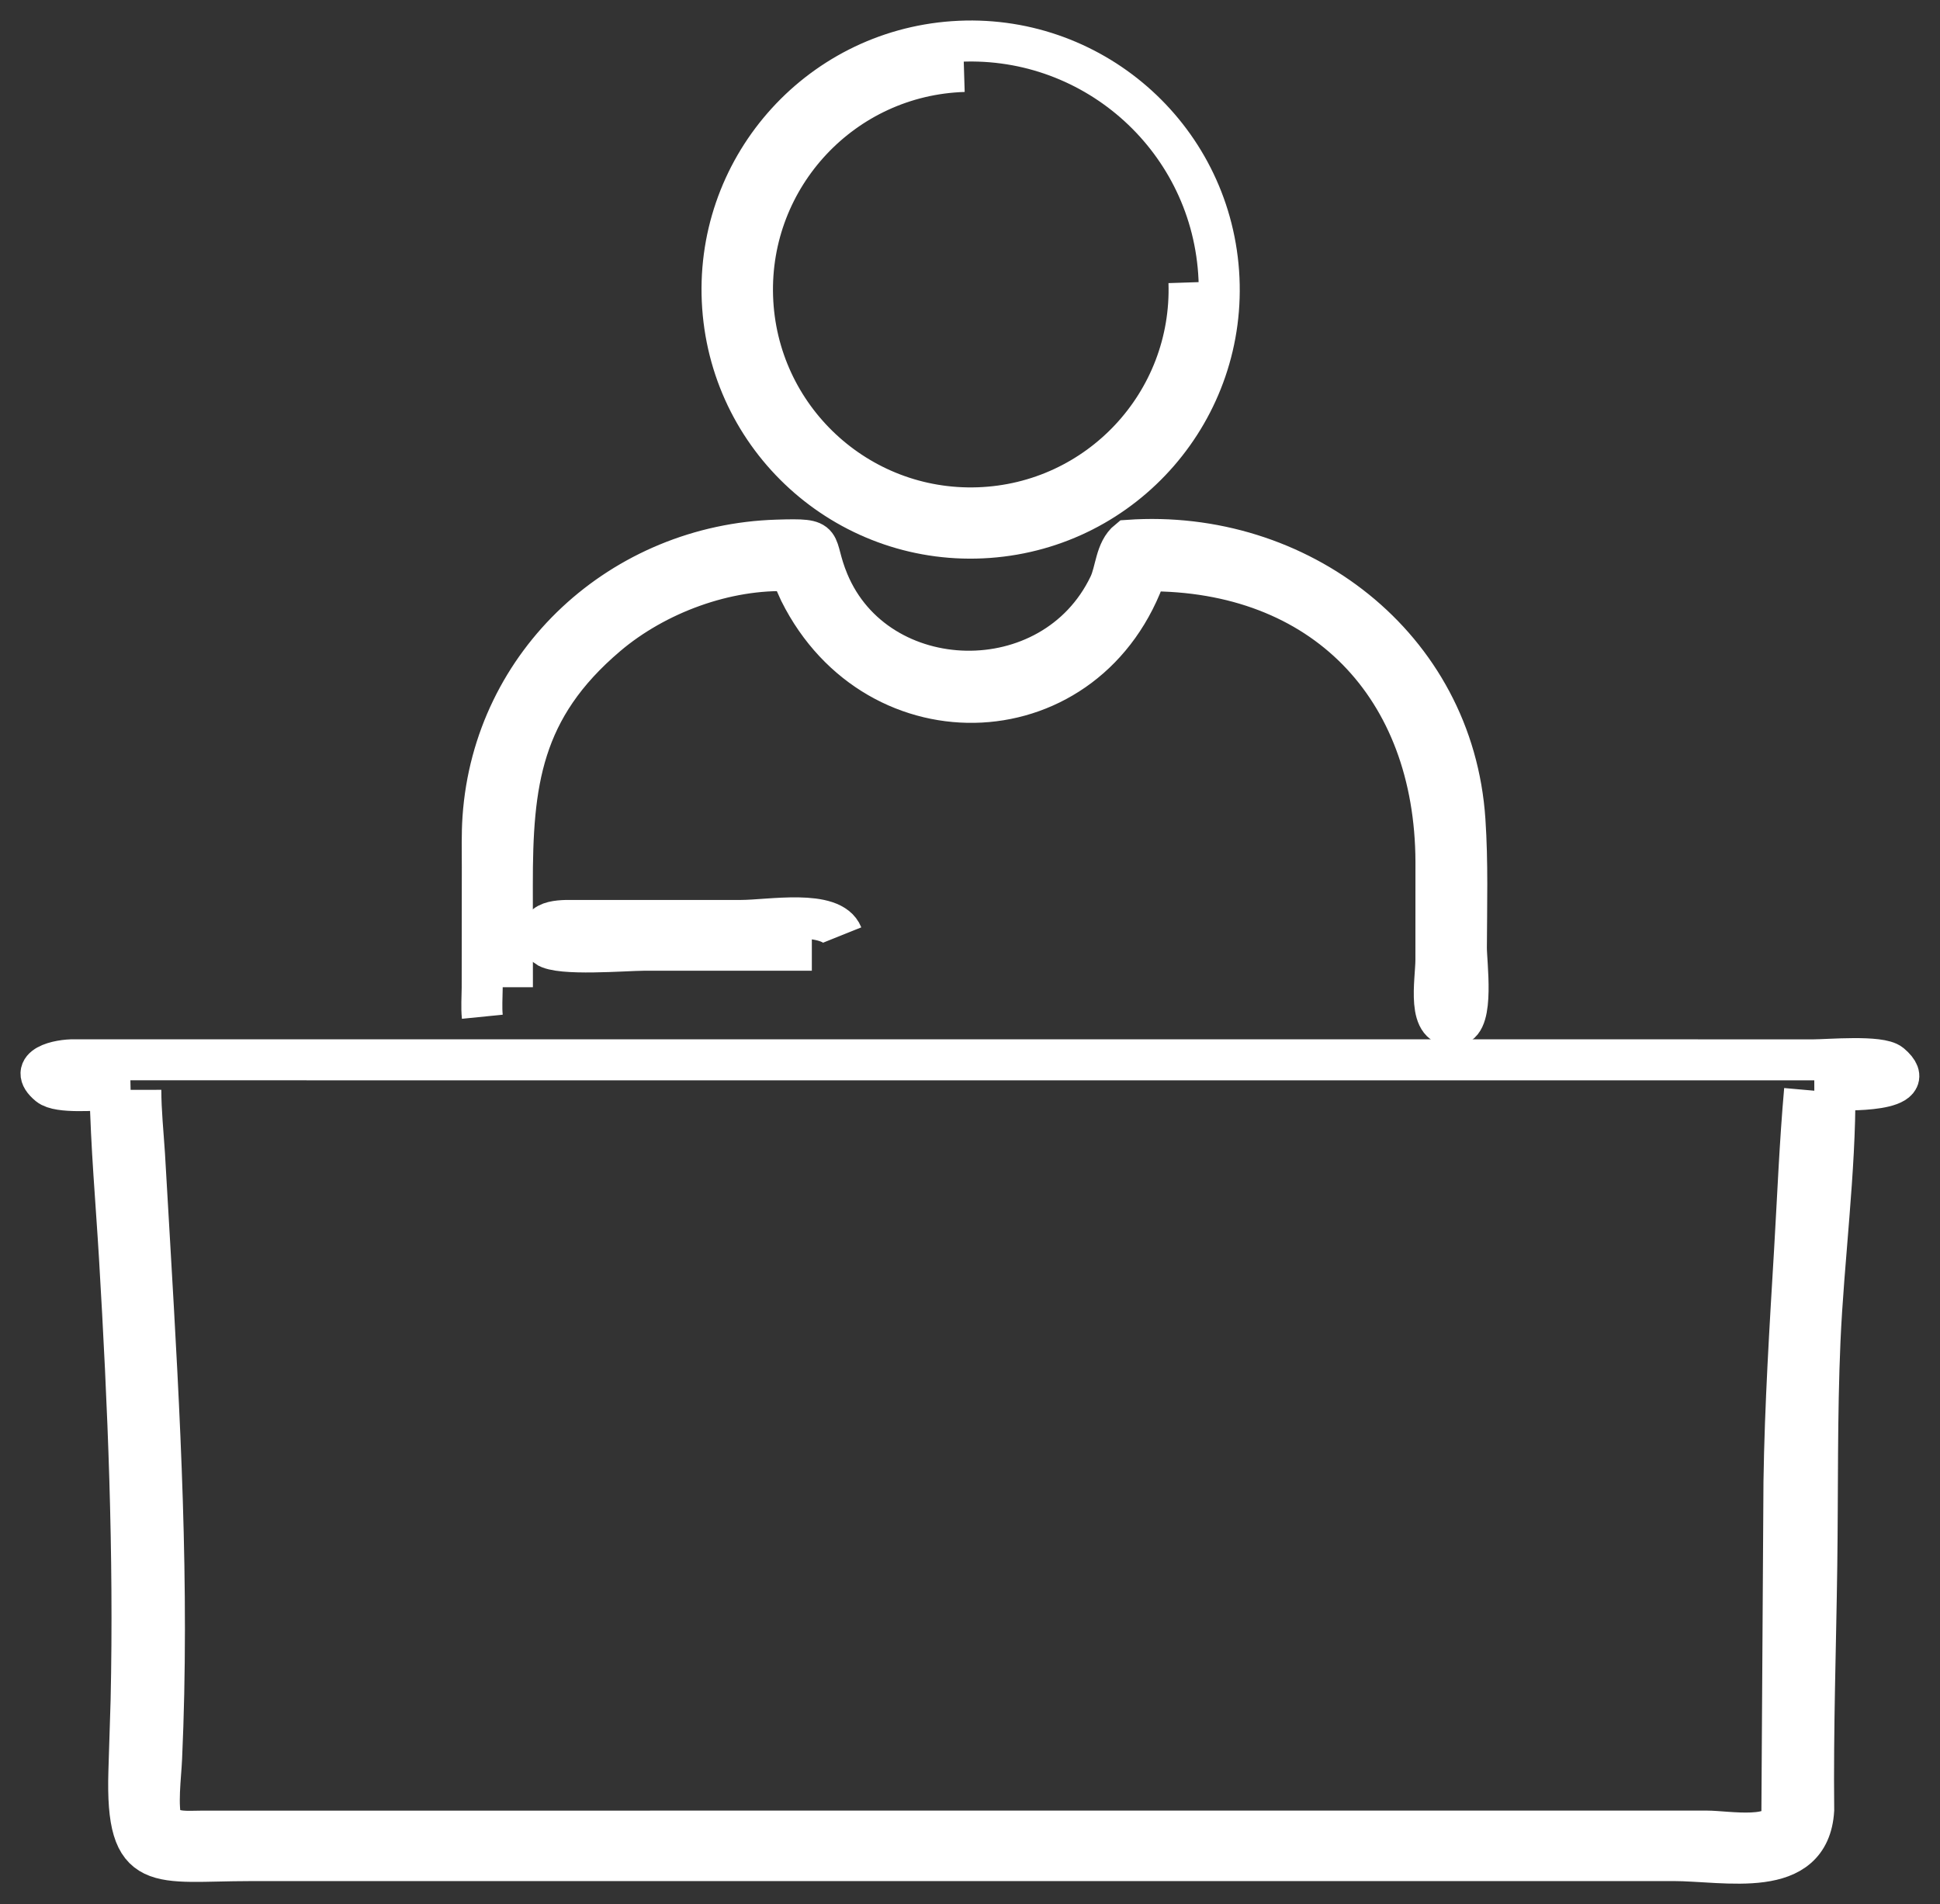
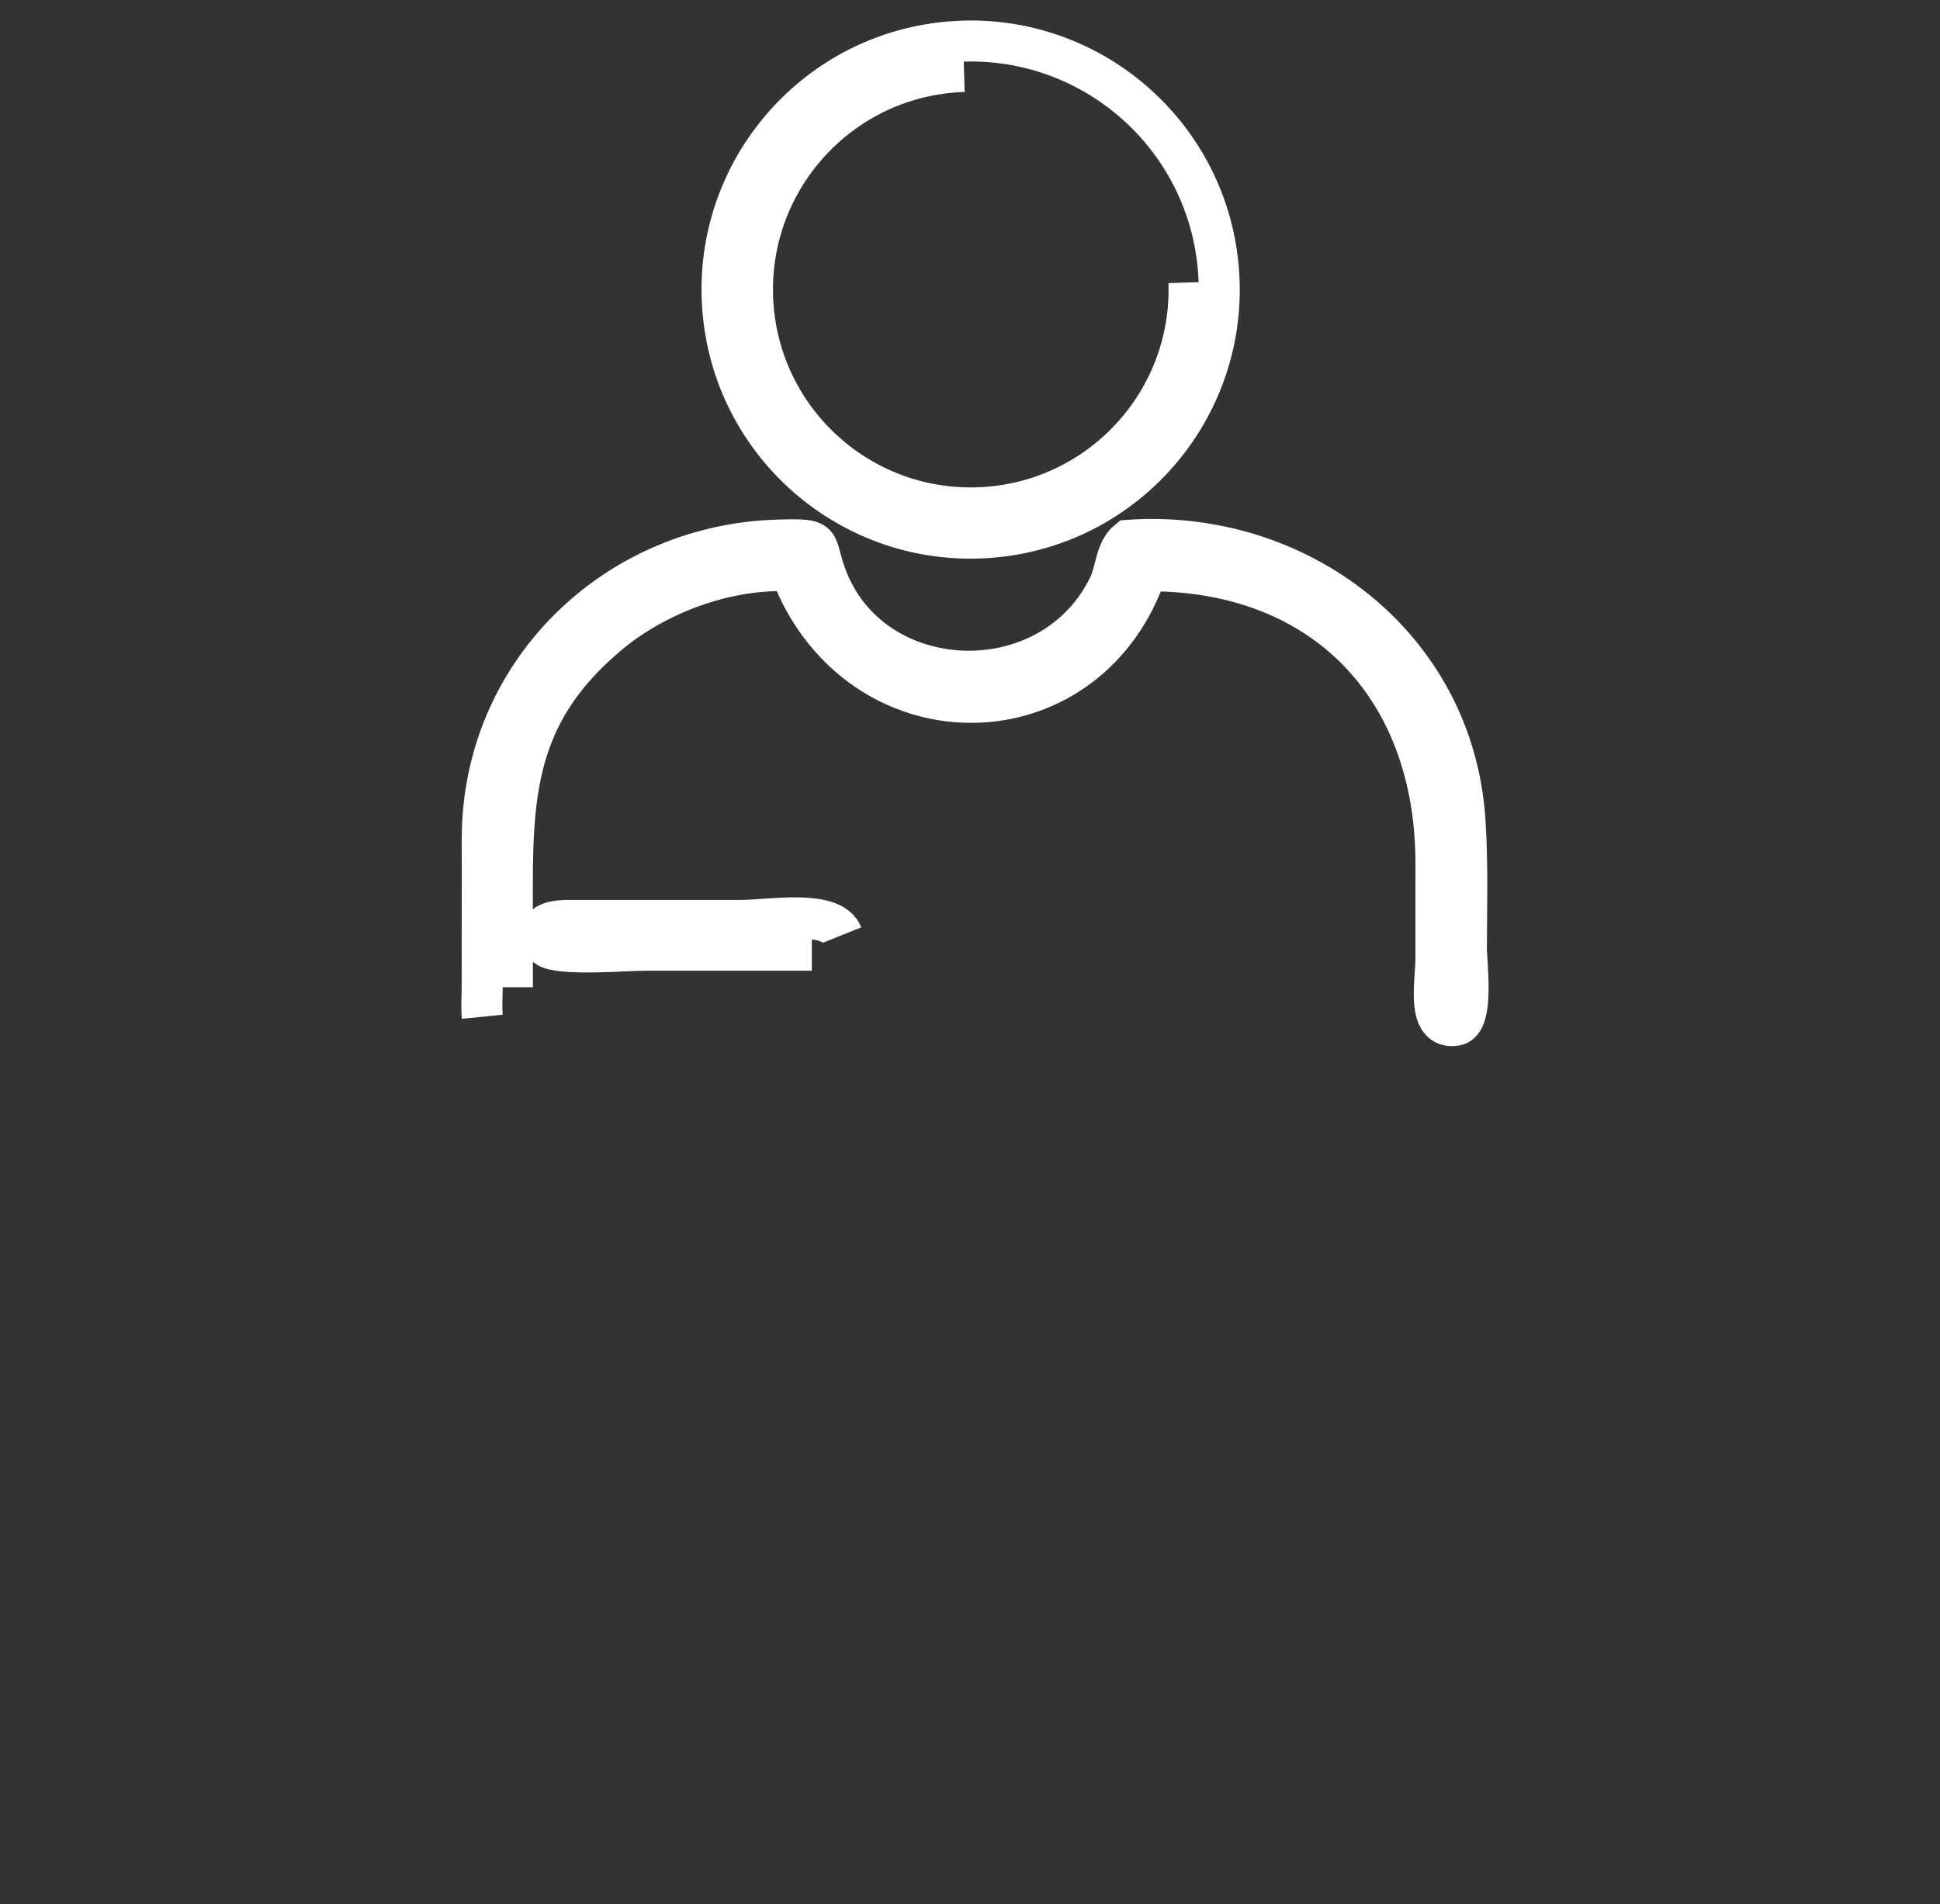
<svg xmlns="http://www.w3.org/2000/svg" viewBox="0 0 47.31 46.44" data-guides="{&quot;vertical&quot;:[],&quot;horizontal&quot;:[]}">
  <rect x="0" y="0" width="47.31" height="46.44" fill="#333333" stroke="none" />
  <path fill="none" stroke="#ffffff" fill-opacity="1" stroke-width="1" stroke-opacity="1" id="tSvge46e937ff3" title="Path 41" d="M24.104 13.11C20.762 13.35 17.859 10.833 17.623 7.49C17.387 4.148 19.907 1.248 23.249 1.015C26.587 0.782 29.482 3.298 29.718 6.636C29.954 9.973 27.442 12.871 24.104 13.11ZM23.51 1.743C20.567 1.833 18.256 4.296 18.353 7.239C18.45 10.182 20.917 12.488 23.86 12.385C26.794 12.282 29.091 9.823 28.995 6.889" />
  <path fill="none" stroke="#ffffff" fill-opacity="1" stroke-width="1" stroke-opacity="1" id="tSvg1846efbac9b" title="Path 42" d="M11.762 24.799C11.739 24.57 11.757 24.328 11.759 24.098C11.76 23.115 11.761 22.133 11.762 21.15C11.762 20.751 11.751 20.347 11.778 19.949C12.039 16.145 15.176 13.287 18.953 13.174C20.21 13.136 19.79 13.203 20.201 14.19C21.38 17.022 25.673 17.146 27.048 14.274C27.213 13.93 27.201 13.432 27.516 13.178C31.653 12.888 35.442 15.746 35.725 20.006C35.794 21.035 35.764 22.081 35.76 23.113C35.758 23.487 35.957 24.929 35.505 25.006C34.77 25.132 35.017 23.93 35.017 23.403C35.018 22.609 35.018 21.815 35.018 21.021C35.004 16.753 32.266 13.893 27.963 13.922C26.576 18.004 21.384 18.208 19.502 14.439C19.423 14.268 19.348 14.097 19.278 13.922C17.703 13.853 15.991 14.491 14.803 15.499C12.703 17.281 12.491 19.1 12.494 21.599C12.495 22.425 12.495 23.252 12.496 24.079" />
  <path fill="none" stroke="#ffffff" fill-opacity="1" stroke-width="1" stroke-opacity="1" id="tSvg24289a7ec1" title="Path 43" d="M19.798 23.177C18.429 23.177 17.061 23.177 15.692 23.177C15.262 23.177 13.637 23.316 13.326 23.088C12.969 22.469 13.553 22.444 13.976 22.45C15.343 22.45 16.71 22.45 18.076 22.45C18.765 22.45 20.283 22.165 20.54 22.805" />
-   <path fill="none" stroke="#ffffff" fill-opacity="1" stroke-width="1" stroke-opacity="1" id="tSvg156bfc70b71" title="Path 44" d="M2.683 26.582C2.343 26.58 1.435 26.672 1.189 26.47C0.637 26.014 1.432 25.839 1.827 25.849C15.962 25.85 30.098 25.85 44.233 25.85C44.583 25.85 45.852 25.737 46.106 25.951C46.941 26.657 44.9 26.584 44.747 26.582C44.761 28.546 44.47 30.721 44.383 32.711C44.304 34.539 44.33 36.359 44.305 38.185C44.278 40.187 44.209 42.124 44.23 44.149C44.124 45.868 42.096 45.38 40.803 45.38C29.231 45.38 17.658 45.381 6.085 45.381C3.831 45.382 3.068 45.753 3.143 43.217C3.161 42.641 3.179 42.065 3.197 41.489C3.278 37.883 3.128 34.276 2.914 30.676C2.833 29.316 2.709 27.944 2.683 26.582ZM3.434 26.582C3.435 27.107 3.49 27.636 3.524 28.16C3.567 28.893 3.609 29.627 3.652 30.361C3.895 34.534 4.13 38.701 3.941 42.882C3.92 43.355 3.822 44.034 3.948 44.487C4.28 44.712 4.555 44.662 4.944 44.662C17.168 44.662 29.393 44.661 41.617 44.661C42.126 44.661 43.444 44.914 43.454 44.264C43.471 41.558 43.488 38.852 43.505 36.147C43.533 34.262 43.651 32.387 43.763 30.506C43.84 29.199 43.892 27.886 44.008 26.582" />
  <defs />
</svg>